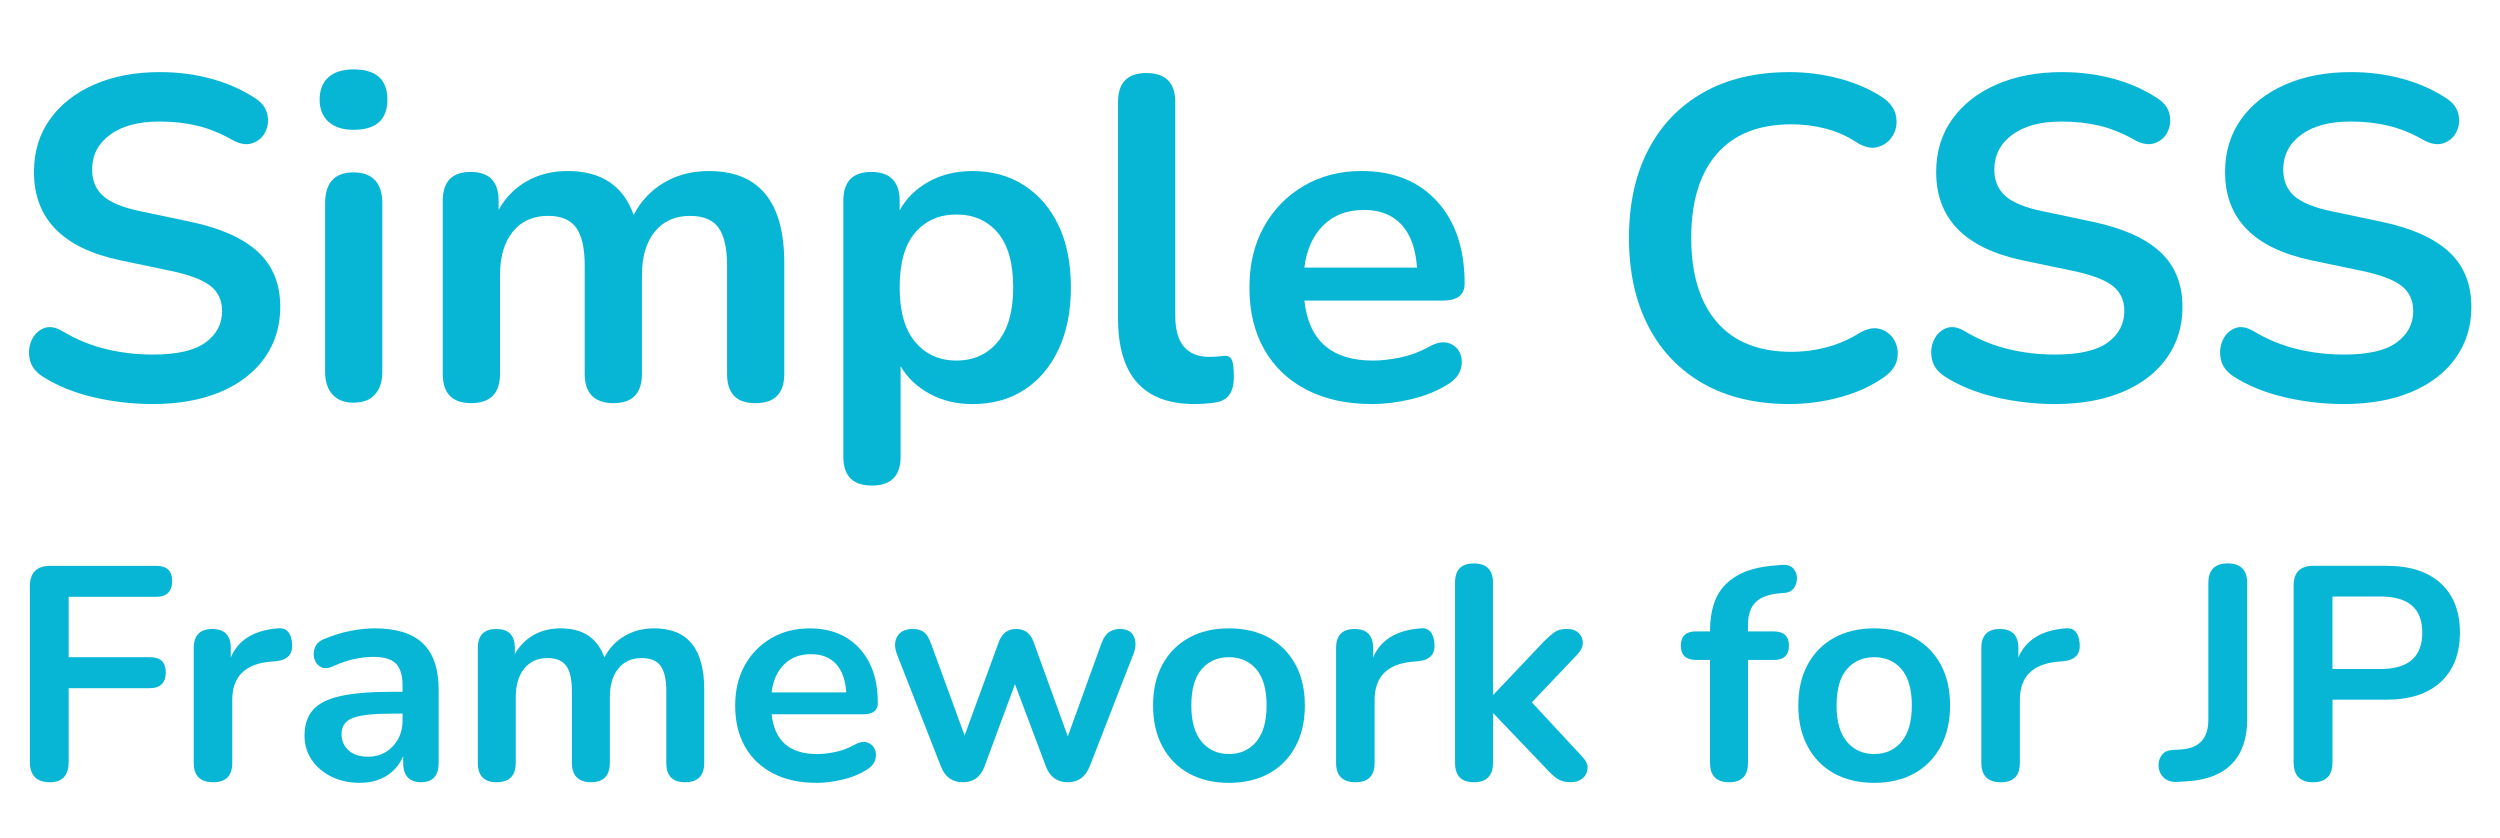
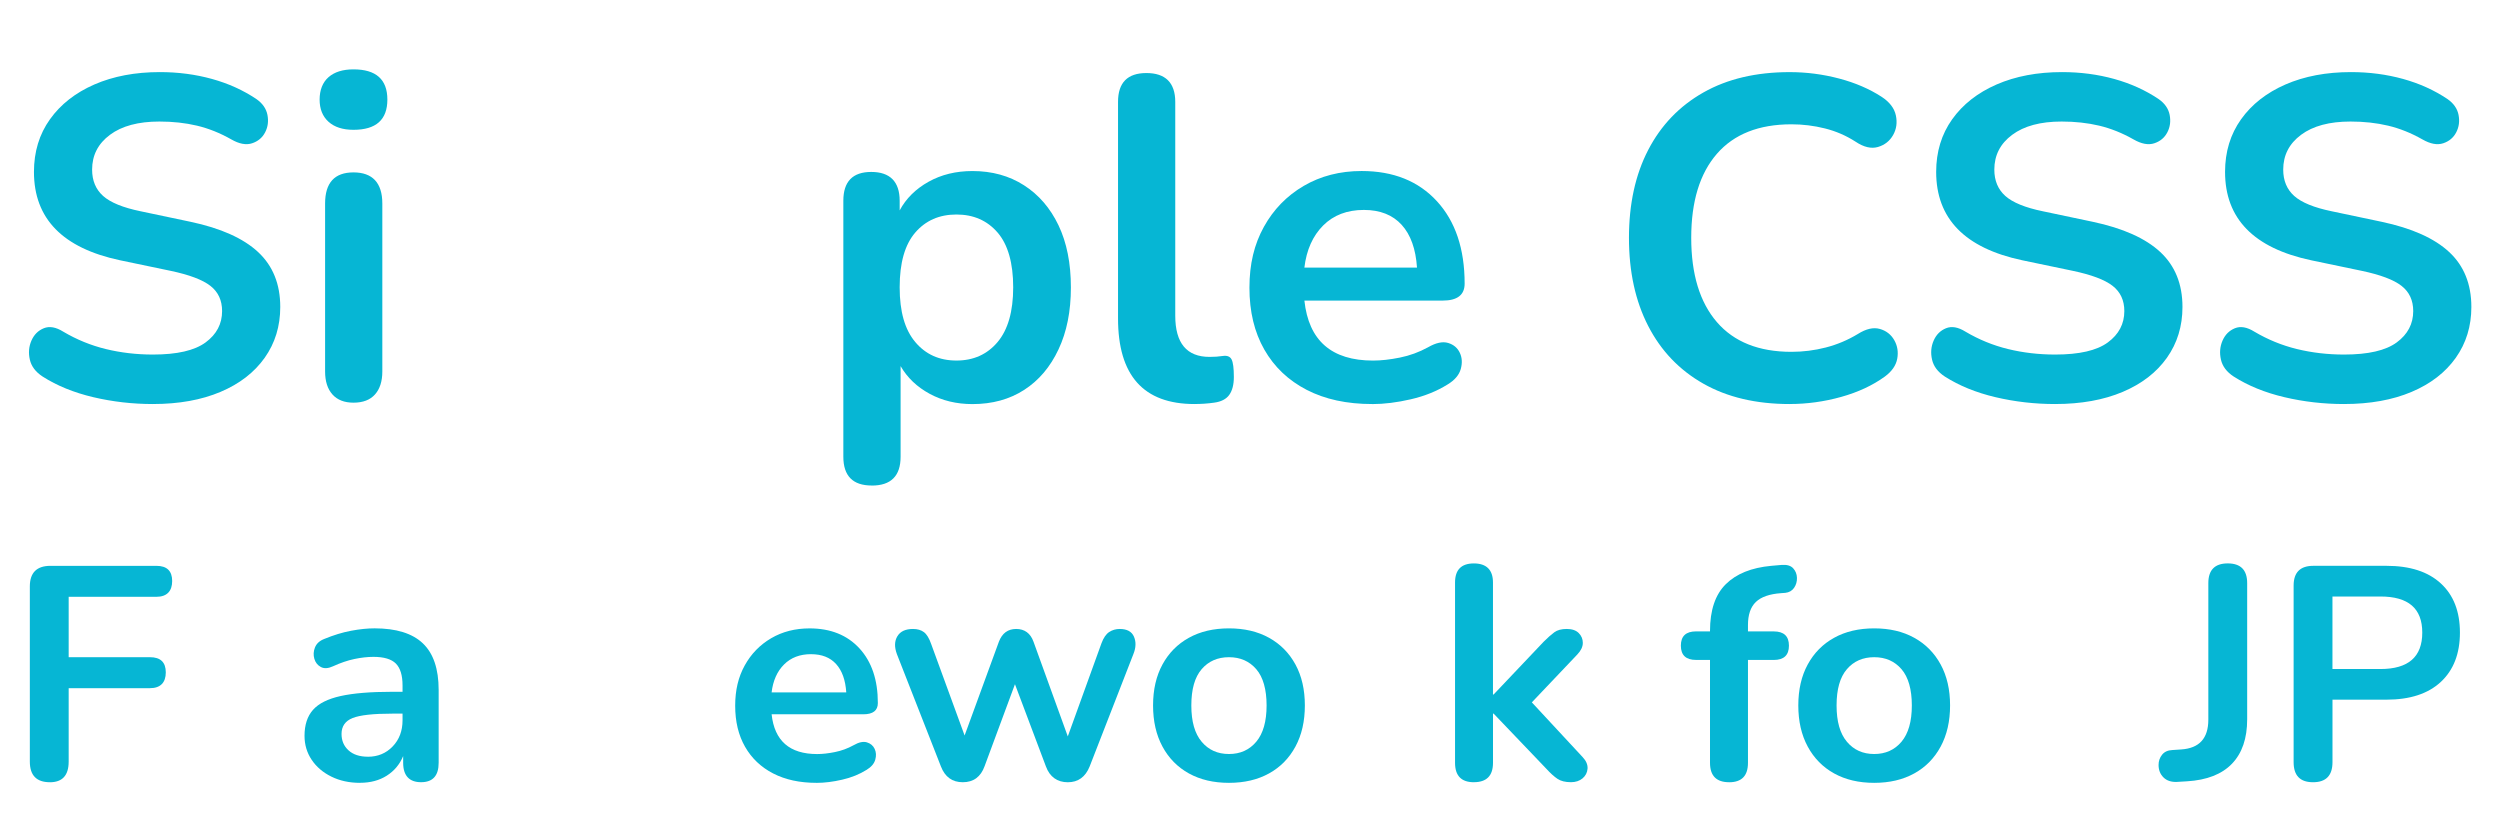
<svg xmlns="http://www.w3.org/2000/svg" viewBox="0 0 972 326">
  <g fill="#06b6d4">
    <path d="m59.48 157.09c-7.95 0-15.69-.89-23.23-2.67s-14.09-4.45-19.67-8.01c-2.73-1.78-4.39-3.97-4.98-6.59-.6-2.61-.39-5.07.62-7.39 1.01-2.31 2.61-3.92 4.81-4.81 2.19-.89 4.72-.45 7.56 1.33 5.22 3.09 10.74 5.34 16.55 6.76s11.93 2.14 18.33 2.14c9.37 0 16.2-1.57 20.47-4.72 4.27-3.14 6.41-7.21 6.41-12.19 0-4.15-1.51-7.42-4.54-9.79s-8.22-4.33-15.57-5.87l-19.58-4.09c-22.31-4.74-33.46-16.2-33.46-34.35 0-7.83 2.07-14.65 6.23-20.47 4.15-5.81 9.91-10.32 17.27-13.53 7.36-3.2 15.84-4.81 25.45-4.81 7.12 0 13.88.89 20.29 2.67s12.16 4.39 17.27 7.83c2.37 1.66 3.8 3.71 4.27 6.14s.18 4.69-.89 6.76c-1.07 2.08-2.76 3.5-5.07 4.27s-5.01.27-8.1-1.51c-4.39-2.49-8.84-4.27-13.35-5.34s-9.38-1.6-14.6-1.6c-8.19 0-14.6 1.72-19.22 5.16-4.63 3.44-6.94 7.95-6.94 13.53 0 4.27 1.42 7.68 4.27 10.24 2.85 2.55 7.71 4.54 14.6 5.96l19.4 4.09c11.75 2.49 20.5 6.41 26.25 11.75s8.63 12.46 8.63 21.36c0 7.48-2.02 14.06-6.05 19.76-4.04 5.7-9.76 10.12-17.18 13.26s-16.17 4.72-26.25 4.72z" />
    <path d="m137.44 50.47c-4.16 0-7.39-1.04-9.7-3.12s-3.47-4.95-3.47-8.63 1.16-6.7 3.47-8.72 5.55-3.03 9.7-3.03c8.78 0 13.17 3.92 13.17 11.75s-4.39 11.75-13.17 11.75zm0 106.09c-3.56 0-6.29-1.07-8.19-3.2-1.9-2.14-2.85-5.1-2.85-8.9v-65.33c0-8.07 3.68-12.1 11.04-12.1s11.21 4.04 11.21 12.1v65.33c0 3.8-.95 6.76-2.85 8.9s-4.69 3.2-8.37 3.2z" />
-     <path d="m183.18 156.73c-7.36 0-11.04-3.8-11.04-11.39v-67.28c0-7.48 3.62-11.21 10.86-11.21s10.86 3.74 10.86 11.21v3.56c2.61-4.74 6.23-8.46 10.86-11.12s9.97-4 16.02-4c13.05 0 21.6 5.7 25.63 17.09 2.73-5.34 6.64-9.52 11.75-12.55 5.1-3.03 10.92-4.54 17.44-4.54 19.58 0 29.37 11.93 29.37 35.78v43.08c0 7.6-3.74 11.39-11.21 11.39s-11.04-3.8-11.04-11.39v-42.19c0-6.64-1.1-11.51-3.29-14.6-2.2-3.08-5.9-4.63-11.12-4.63-5.82 0-10.39 2.05-13.71 6.14s-4.98 9.76-4.98 17v38.27c0 7.6-3.68 11.39-11.04 11.39s-11.21-3.8-11.21-11.39v-42.19c0-6.64-1.1-11.51-3.29-14.6-2.2-3.08-5.85-4.63-10.95-4.63-5.82 0-10.39 2.05-13.71 6.14s-4.98 9.76-4.98 17v38.27c0 7.6-3.74 11.39-11.21 11.39z" />
    <path d="m338.93 188.77c-7.36 0-11.04-3.74-11.04-11.21v-99.5c0-7.48 3.62-11.21 10.86-11.21s11.04 3.74 11.04 11.21v3.74c2.49-4.63 6.23-8.34 11.21-11.12 4.98-2.79 10.68-4.18 17.09-4.18 7.59 0 14.27 1.84 20.02 5.52s10.23 8.87 13.44 15.58c3.2 6.71 4.81 14.75 4.81 24.12s-1.6 17.3-4.81 24.12c-3.2 6.83-7.65 12.08-13.35 15.75-5.7 3.68-12.4 5.52-20.11 5.52-6.17 0-11.72-1.33-16.64-4-4.93-2.67-8.69-6.26-11.3-10.77v35.24c0 7.48-3.74 11.21-11.21 11.21zm32.93-48.59c6.64 0 11.98-2.4 16.02-7.21 4.03-4.81 6.05-11.9 6.05-21.27s-2.02-16.58-6.05-21.27c-4.04-4.69-9.38-7.03-16.02-7.03s-11.99 2.34-16.02 7.03c-4.04 4.69-6.05 11.78-6.05 21.27s2.02 16.47 6.05 21.27c4.03 4.81 9.37 7.21 16.02 7.21z" />
    <path d="m464.42 157.09c-19.82 0-29.73-11.09-29.73-33.29v-84.19c0-7.48 3.68-11.21 11.04-11.21s11.21 3.74 11.21 11.21v83.13c0 10.68 4.45 16.02 13.35 16.02.95 0 1.84-.03 2.67-.09s1.66-.15 2.49-.27c1.66-.24 2.79.21 3.38 1.33.59 1.13.89 3.41.89 6.85 0 2.97-.6 5.28-1.78 6.94-1.19 1.66-3.15 2.67-5.87 3.03-2.49.36-5.05.53-7.65.53z" />
    <path d="m533.48 157.09c-9.85 0-18.33-1.84-25.45-5.52s-12.61-8.9-16.47-15.66-5.78-14.77-5.78-24.03 1.87-16.91 5.61-23.67 8.9-12.07 15.49-15.93c6.59-3.85 14.09-5.79 22.52-5.79 12.34 0 22.1 3.92 29.28 11.75s10.77 18.51 10.77 32.04c0 4.39-2.85 6.59-8.54 6.59h-53.76c1.66 15.55 10.56 23.32 26.7 23.32 3.08 0 6.56-.38 10.41-1.16 3.85-.77 7.5-2.11 10.95-4 3.08-1.78 5.7-2.34 7.83-1.69 2.14.65 3.65 1.93 4.54 3.83s1.01 4 .36 6.32c-.65 2.31-2.34 4.3-5.07 5.96-4.16 2.61-8.93 4.54-14.33 5.79s-10.41 1.87-15.04 1.87zm-3.2-75.47c-6.53 0-11.81 2.02-15.84 6.05-4.04 4.04-6.47 9.5-7.3 16.38h43.79c-.48-7.24-2.46-12.79-5.96-16.64s-8.4-5.79-14.69-5.79z" />
    <path d="m695.82 157.09c-13.06 0-24.24-2.64-33.55-7.92-9.32-5.28-16.47-12.75-21.45-22.43-4.98-9.67-7.48-21.09-7.48-34.26s2.49-24.56 7.48-34.18c4.98-9.61 12.13-17.06 21.45-22.34 9.31-5.28 20.5-7.92 33.55-7.92 6.52 0 12.93.83 19.22 2.49s11.81 4.04 16.55 7.12c3.08 2.02 4.92 4.42 5.52 7.21.59 2.79.24 5.34-1.07 7.65s-3.27 3.86-5.87 4.63c-2.61.77-5.52.09-8.72-2.05-3.68-2.37-7.65-4.09-11.93-5.16-4.27-1.07-8.6-1.6-12.99-1.6-12.7 0-22.37 3.83-29.01 11.48-6.65 7.65-9.97 18.54-9.97 32.66s3.32 25.04 9.97 32.75c6.64 7.71 16.31 11.57 29.01 11.57 4.51 0 8.96-.56 13.35-1.69s8.54-2.88 12.46-5.25c3.2-2.02 6.05-2.67 8.54-1.96s4.36 2.17 5.61 4.36c1.25 2.2 1.63 4.6 1.16 7.21-.48 2.61-2.08 4.93-4.81 6.94-4.75 3.44-10.41 6.08-17 7.92s-13.26 2.76-20.03 2.76z" />
    <path d="m799.06 157.09c-7.95 0-15.69-.89-23.23-2.67s-14.09-4.45-19.67-8.01c-2.73-1.78-4.39-3.97-4.98-6.59-.6-2.61-.39-5.07.62-7.39 1.01-2.31 2.61-3.92 4.81-4.81 2.19-.89 4.72-.45 7.57 1.33 5.22 3.09 10.74 5.34 16.55 6.76s11.93 2.14 18.33 2.14c9.37 0 16.2-1.57 20.47-4.72 4.27-3.14 6.41-7.21 6.41-12.19 0-4.15-1.51-7.42-4.54-9.79s-8.22-4.33-15.58-5.87l-19.58-4.09c-22.31-4.74-33.46-16.2-33.46-34.35 0-7.83 2.08-14.65 6.23-20.47 4.15-5.81 9.91-10.32 17.27-13.53 7.36-3.2 15.84-4.81 25.45-4.81 7.12 0 13.88.89 20.29 2.67s12.16 4.39 17.27 7.83c2.37 1.66 3.8 3.71 4.27 6.14s.18 4.69-.89 6.76c-1.07 2.08-2.76 3.5-5.07 4.27s-5.01.27-8.1-1.51c-4.39-2.49-8.84-4.27-13.35-5.34s-9.38-1.6-14.6-1.6c-8.19 0-14.6 1.72-19.22 5.16-4.63 3.44-6.94 7.95-6.94 13.53 0 4.27 1.42 7.68 4.27 10.24 2.85 2.55 7.71 4.54 14.6 5.96l19.4 4.09c11.75 2.49 20.5 6.41 26.25 11.75s8.63 12.46 8.63 21.36c0 7.48-2.02 14.06-6.05 19.76-4.04 5.7-9.76 10.12-17.18 13.26s-16.17 4.72-26.25 4.72z" />
    <path d="m911.38 157.09c-7.95 0-15.69-.89-23.23-2.67s-14.09-4.45-19.67-8.01c-2.73-1.78-4.39-3.97-4.98-6.59-.6-2.61-.39-5.07.62-7.39 1.01-2.31 2.61-3.92 4.81-4.81 2.19-.89 4.72-.45 7.57 1.33 5.22 3.09 10.74 5.34 16.55 6.76s11.93 2.14 18.33 2.14c9.37 0 16.2-1.57 20.47-4.72 4.27-3.14 6.41-7.21 6.41-12.19 0-4.15-1.51-7.42-4.54-9.79s-8.22-4.33-15.58-5.87l-19.58-4.09c-22.31-4.74-33.46-16.2-33.46-34.35 0-7.83 2.08-14.65 6.23-20.47 4.15-5.81 9.91-10.32 17.27-13.53 7.36-3.2 15.84-4.81 25.45-4.81 7.12 0 13.88.89 20.29 2.67s12.16 4.39 17.27 7.83c2.37 1.66 3.8 3.71 4.27 6.14s.18 4.69-.89 6.76c-1.07 2.08-2.76 3.5-5.07 4.27s-5.01.27-8.1-1.51c-4.39-2.49-8.84-4.27-13.35-5.34s-9.38-1.6-14.6-1.6c-8.19 0-14.6 1.72-19.22 5.16-4.63 3.44-6.94 7.95-6.94 13.53 0 4.27 1.42 7.68 4.27 10.24 2.85 2.55 7.71 4.54 14.6 5.96l19.4 4.09c11.75 2.49 20.5 6.41 26.25 11.75s8.63 12.46 8.63 21.36c0 7.48-2.02 14.06-6.05 19.76-4.04 5.7-9.76 10.12-17.18 13.26s-16.17 4.72-26.25 4.72z" />
    <path d="m19.39 304.13c-5.19 0-7.79-2.67-7.79-8.02v-68.09c0-5.35 2.67-8.02 8.02-8.02h41.18c4.09 0 6.14 1.97 6.14 5.9s-2.05 6.14-6.14 6.14h-34.1v23.48h31.62c4.09 0 6.14 1.97 6.14 5.9s-2.05 6.14-6.14 6.14h-31.62v28.56c0 5.35-2.44 8.02-7.32 8.02z" />
-     <path d="m82.87 304.13c-5.04 0-7.55-2.52-7.55-7.55v-44.6c0-4.96 2.4-7.43 7.2-7.43s7.2 2.48 7.2 7.43v3.66c2.83-6.76 8.89-10.54 18.17-11.33 3.38-.39 5.27 1.53 5.66 5.78.39 4.17-1.65 6.49-6.14 6.96l-2.6.24c-9.68.94-14.51 5.9-14.51 14.87v24.43c0 5.04-2.48 7.55-7.43 7.55z" />
    <path d="m139.99 304.37c-4.17 0-7.89-.81-11.15-2.42-3.27-1.61-5.82-3.79-7.67-6.55-1.85-2.75-2.77-5.86-2.77-9.32 0-4.25 1.1-7.61 3.3-10.09s5.78-4.27 10.74-5.37 11.6-1.65 19.94-1.65h4.13v-2.48c0-3.93-.87-6.76-2.6-8.5-1.73-1.73-4.64-2.6-8.73-2.6-2.28 0-4.74.28-7.38.83s-5.41 1.5-8.32 2.83c-1.89.87-3.46.96-4.72.29s-2.11-1.73-2.54-3.19c-.43-1.45-.35-2.93.24-4.42s1.79-2.6 3.6-3.3c3.62-1.49 7.1-2.56 10.44-3.19s6.39-.94 9.15-.94c8.42 0 14.67 1.95 18.76 5.84s6.14 9.93 6.14 18.11v28.32c0 5.04-2.28 7.55-6.84 7.55s-6.96-2.52-6.96-7.55v-2.6c-1.34 3.23-3.46 5.76-6.37 7.61s-6.37 2.77-10.38 2.77zm3.07-10.15c3.85 0 7.06-1.34 9.62-4.01s3.83-6.06 3.83-10.15v-2.6h-4.01c-7.4 0-12.53.57-15.4 1.71s-4.31 3.21-4.31 6.19c0 2.6.9 4.72 2.71 6.37s4.33 2.48 7.55 2.48z" />
-     <path d="m193.09 304.13c-4.88 0-7.32-2.52-7.32-7.55v-44.6c0-4.96 2.4-7.43 7.2-7.43s7.2 2.48 7.2 7.43v2.36c1.73-3.15 4.13-5.61 7.2-7.38s6.61-2.66 10.62-2.66c8.65 0 14.32 3.78 16.99 11.33 1.81-3.54 4.4-6.31 7.79-8.32 3.38-2.01 7.24-3.01 11.56-3.01 12.98 0 19.47 7.91 19.47 23.72v28.56c0 5.04-2.48 7.55-7.43 7.55s-7.32-2.52-7.32-7.55v-27.97c0-4.4-.73-7.63-2.18-9.68-1.46-2.04-3.91-3.07-7.38-3.07-3.86 0-6.88 1.36-9.09 4.07-2.2 2.71-3.3 6.47-3.3 11.27v25.37c0 5.04-2.44 7.55-7.32 7.55s-7.43-2.52-7.43-7.55v-27.97c0-4.4-.73-7.63-2.18-9.68-1.46-2.04-3.88-3.07-7.26-3.07-3.85 0-6.88 1.36-9.09 4.07-2.2 2.71-3.3 6.47-3.3 11.27v25.37c0 5.04-2.48 7.55-7.43 7.55z" />
    <path d="m317.46 304.37c-6.53 0-12.15-1.22-16.87-3.66s-8.36-5.9-10.92-10.38-3.83-9.79-3.83-15.93 1.24-11.21 3.72-15.69 5.9-8 10.27-10.56 9.34-3.83 14.93-3.83c8.18 0 14.65 2.6 19.41 7.79s7.14 12.27 7.14 21.24c0 2.91-1.89 4.37-5.66 4.37h-35.64c1.1 10.31 7 15.46 17.7 15.46 2.04 0 4.35-.25 6.9-.77 2.56-.51 4.97-1.4 7.26-2.66 2.04-1.18 3.78-1.55 5.19-1.12 1.42.43 2.42 1.28 3.01 2.54s.67 2.66.24 4.19-1.55 2.85-3.36 3.95c-2.75 1.73-5.92 3.01-9.5 3.83-3.58.83-6.9 1.24-9.97 1.24zm-2.12-50.03c-4.33 0-7.83 1.34-10.5 4.01-2.68 2.67-4.29 6.29-4.84 10.86h29.03c-.31-4.8-1.63-8.48-3.95-11.03-2.32-2.56-5.57-3.83-9.74-3.83z" />
    <path d="m374.33 304.13c-4.09 0-6.92-2.04-8.5-6.14l-17.11-43.66c-1.02-2.75-.96-5.07.18-6.96s3.17-2.83 6.08-2.83c1.73 0 3.15.41 4.25 1.24s2.04 2.38 2.83 4.66l12.98 35.52 13.33-36.46c1.26-3.3 3.5-4.96 6.73-4.96s5.55 1.65 6.73 4.96l13.33 36.82 13.1-36.23c.79-2.12 1.79-3.58 3.01-4.37s2.58-1.18 4.07-1.18c2.83 0 4.68 1 5.55 3.01.86 2.01.79 4.27-.24 6.79l-16.99 43.66c-1.65 4.09-4.48 6.14-8.5 6.14s-7-2.04-8.5-6.14l-12.04-31.98-11.8 31.86c-1.5 4.17-4.33 6.25-8.5 6.25z" />
    <path d="m477.82 304.37c-5.98 0-11.17-1.22-15.58-3.66s-7.83-5.92-10.27-10.44-3.66-9.85-3.66-15.99 1.22-11.45 3.66-15.93 5.86-7.95 10.27-10.38c4.4-2.44 9.6-3.66 15.58-3.66s11.17 1.22 15.58 3.66c4.4 2.44 7.83 5.9 10.27 10.38s3.66 9.79 3.66 15.93-1.22 11.47-3.66 15.99-5.86 8.01-10.27 10.44c-4.41 2.44-9.6 3.66-15.58 3.66zm0-11.21c4.4 0 7.94-1.59 10.62-4.78 2.67-3.19 4.01-7.89 4.01-14.1s-1.34-10.99-4.01-14.1c-2.68-3.11-6.22-4.66-10.62-4.66s-7.95 1.55-10.62 4.66c-2.68 3.11-4.01 7.81-4.01 14.1s1.34 10.92 4.01 14.1c2.67 3.19 6.21 4.78 10.62 4.78z" />
-     <path d="m527.02 304.13c-5.04 0-7.55-2.52-7.55-7.55v-44.6c0-4.96 2.4-7.43 7.2-7.43s7.2 2.48 7.2 7.43v3.66c2.83-6.76 8.89-10.54 18.17-11.33 3.38-.39 5.27 1.53 5.66 5.78.39 4.17-1.65 6.49-6.14 6.96l-2.6.24c-9.68.94-14.51 5.9-14.51 14.87v24.43c0 5.04-2.48 7.55-7.43 7.55z" />
    <path d="m573.04 304.13c-4.88 0-7.32-2.52-7.32-7.55v-70.09c0-4.96 2.44-7.43 7.32-7.43s7.43 2.48 7.43 7.43v43.54h.24l19.47-20.53c1.57-1.57 2.95-2.79 4.13-3.66s2.79-1.3 4.84-1.3 3.6.53 4.66 1.59 1.59 2.34 1.59 3.83-.71 2.99-2.12 4.48l-17.7 18.64 19.71 21.24c1.42 1.5 2.06 3.01 1.95 4.54-.12 1.53-.77 2.79-1.95 3.78-1.18.98-2.68 1.48-4.48 1.48-2.2 0-3.95-.43-5.25-1.3s-2.73-2.16-4.31-3.89l-20.53-21.48h-.24v19.12c0 5.04-2.48 7.55-7.43 7.55z" />
    <path d="m672.28 304.13c-4.96 0-7.43-2.52-7.43-7.55v-40h-5.43c-3.93 0-5.9-1.85-5.9-5.55s1.97-5.55 5.9-5.55h5.43v-.12c0-8.1 2.04-14.18 6.14-18.23 4.09-4.05 9.99-6.43 17.7-7.14l4.01-.35c2.04-.16 3.54.28 4.48 1.3s1.43 2.26 1.48 3.72c.04 1.46-.34 2.75-1.12 3.89-.79 1.14-1.93 1.79-3.42 1.95l-1.65.12c-4.48.32-7.75 1.46-9.79 3.42-2.05 1.97-3.07 4.96-3.07 8.97v2.48h10.03c3.93 0 5.9 1.85 5.9 5.55s-1.97 5.55-5.9 5.55h-10.03v40c0 5.04-2.44 7.55-7.32 7.55z" />
    <path d="m728.69 304.37c-5.98 0-11.17-1.22-15.58-3.66s-7.83-5.92-10.27-10.44-3.66-9.85-3.66-15.99 1.22-11.45 3.66-15.93 5.86-7.95 10.27-10.38c4.4-2.44 9.6-3.66 15.58-3.66s11.17 1.22 15.57 3.66c4.41 2.44 7.83 5.9 10.27 10.38s3.66 9.79 3.66 15.93-1.22 11.47-3.66 15.99-5.86 8.01-10.27 10.44c-4.41 2.44-9.6 3.66-15.57 3.66zm0-11.21c4.4 0 7.94-1.59 10.62-4.78 2.67-3.19 4.01-7.89 4.01-14.1s-1.34-10.99-4.01-14.1c-2.68-3.11-6.21-4.66-10.62-4.66s-7.95 1.55-10.62 4.66c-2.68 3.11-4.01 7.81-4.01 14.1s1.34 10.92 4.01 14.1c2.67 3.19 6.21 4.78 10.62 4.78z" />
-     <path d="m777.89 304.13c-5.04 0-7.55-2.52-7.55-7.55v-44.6c0-4.96 2.4-7.43 7.2-7.43s7.2 2.48 7.2 7.43v3.66c2.83-6.76 8.89-10.54 18.17-11.33 3.38-.39 5.27 1.53 5.66 5.78.39 4.17-1.65 6.49-6.14 6.96l-2.6.24c-9.68.94-14.51 5.9-14.51 14.87v24.43c0 5.04-2.48 7.55-7.43 7.55z" />
    <path d="m846.33 304.01c-2.2.08-3.93-.51-5.19-1.77s-1.89-2.87-1.89-4.84c0-1.49.45-2.81 1.36-3.95.9-1.14 2.22-1.75 3.95-1.83l3.54-.24c7-.47 10.5-4.33 10.5-11.56v-53.1c0-5.11 2.52-7.67 7.55-7.67s7.55 2.56 7.55 7.67v52.98c0 7.4-1.97 13.14-5.9 17.23s-9.76 6.37-17.46 6.84z" />
    <path d="m899.31 304.13c-5.04 0-7.55-2.6-7.55-7.79v-68.68c0-5.11 2.56-7.67 7.67-7.67h28.44c9.12 0 16.17 2.28 21.12 6.84 4.96 4.56 7.43 10.93 7.43 19.12s-2.48 14.57-7.43 19.18c-4.96 4.6-12 6.9-21.12 6.9h-21v24.31c0 5.19-2.52 7.79-7.55 7.79zm7.55-44.01h18.64c10.86 0 16.28-4.72 16.28-14.16s-5.43-14.04-16.28-14.04h-18.64z" />
  </g>
</svg>